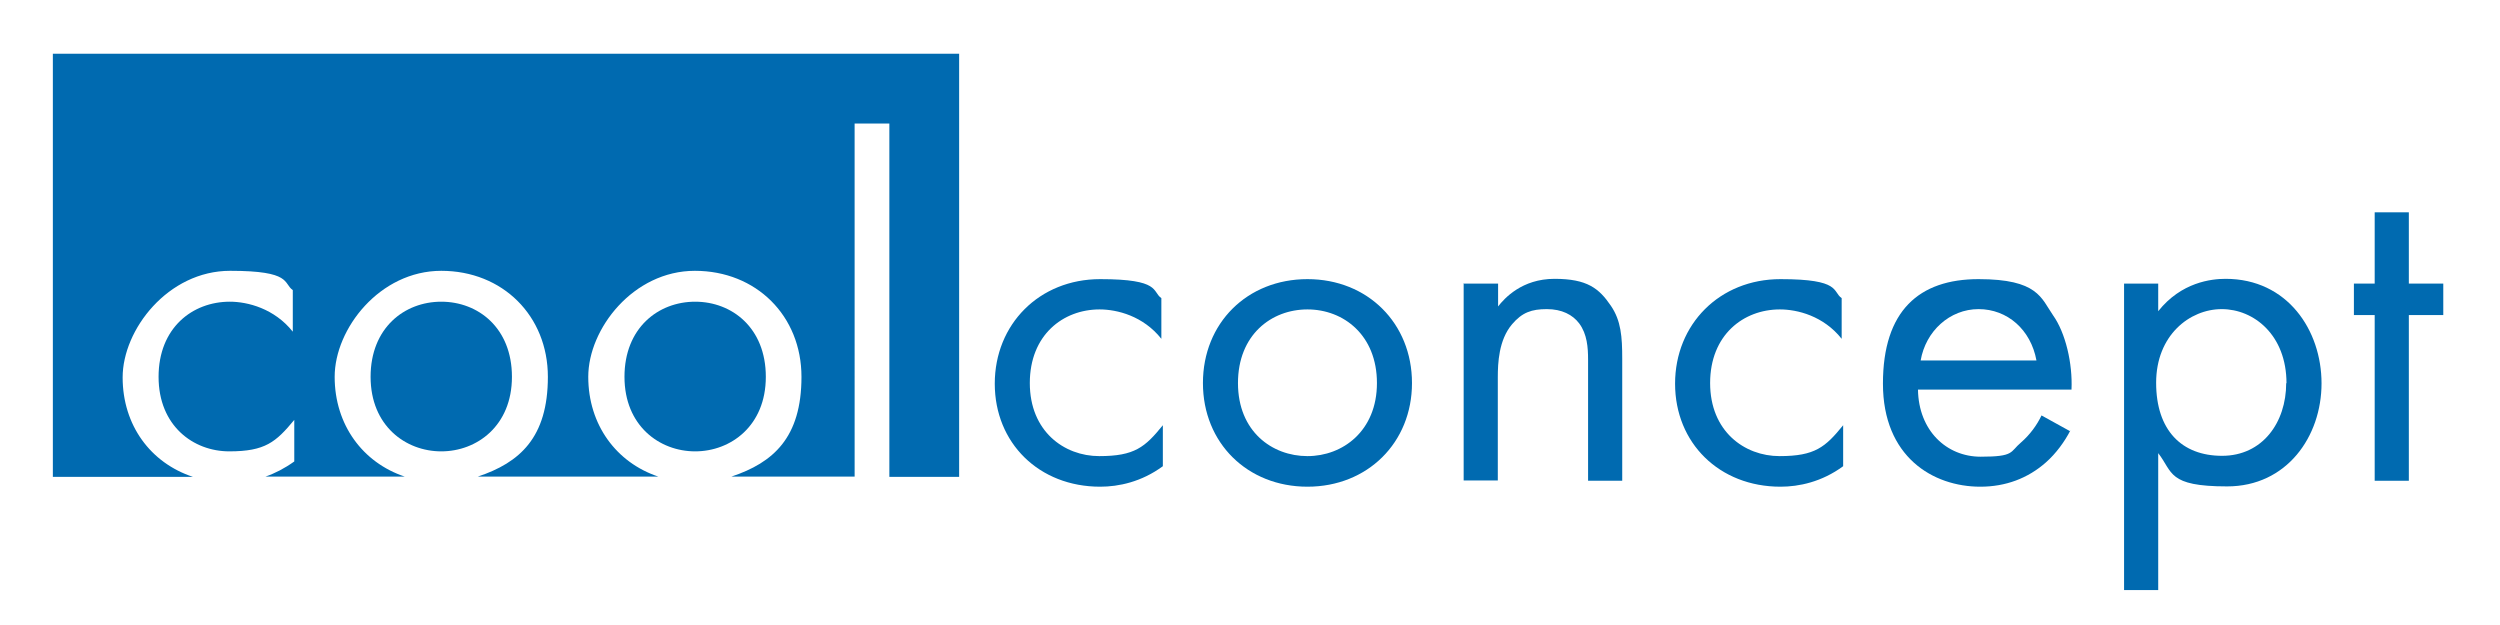
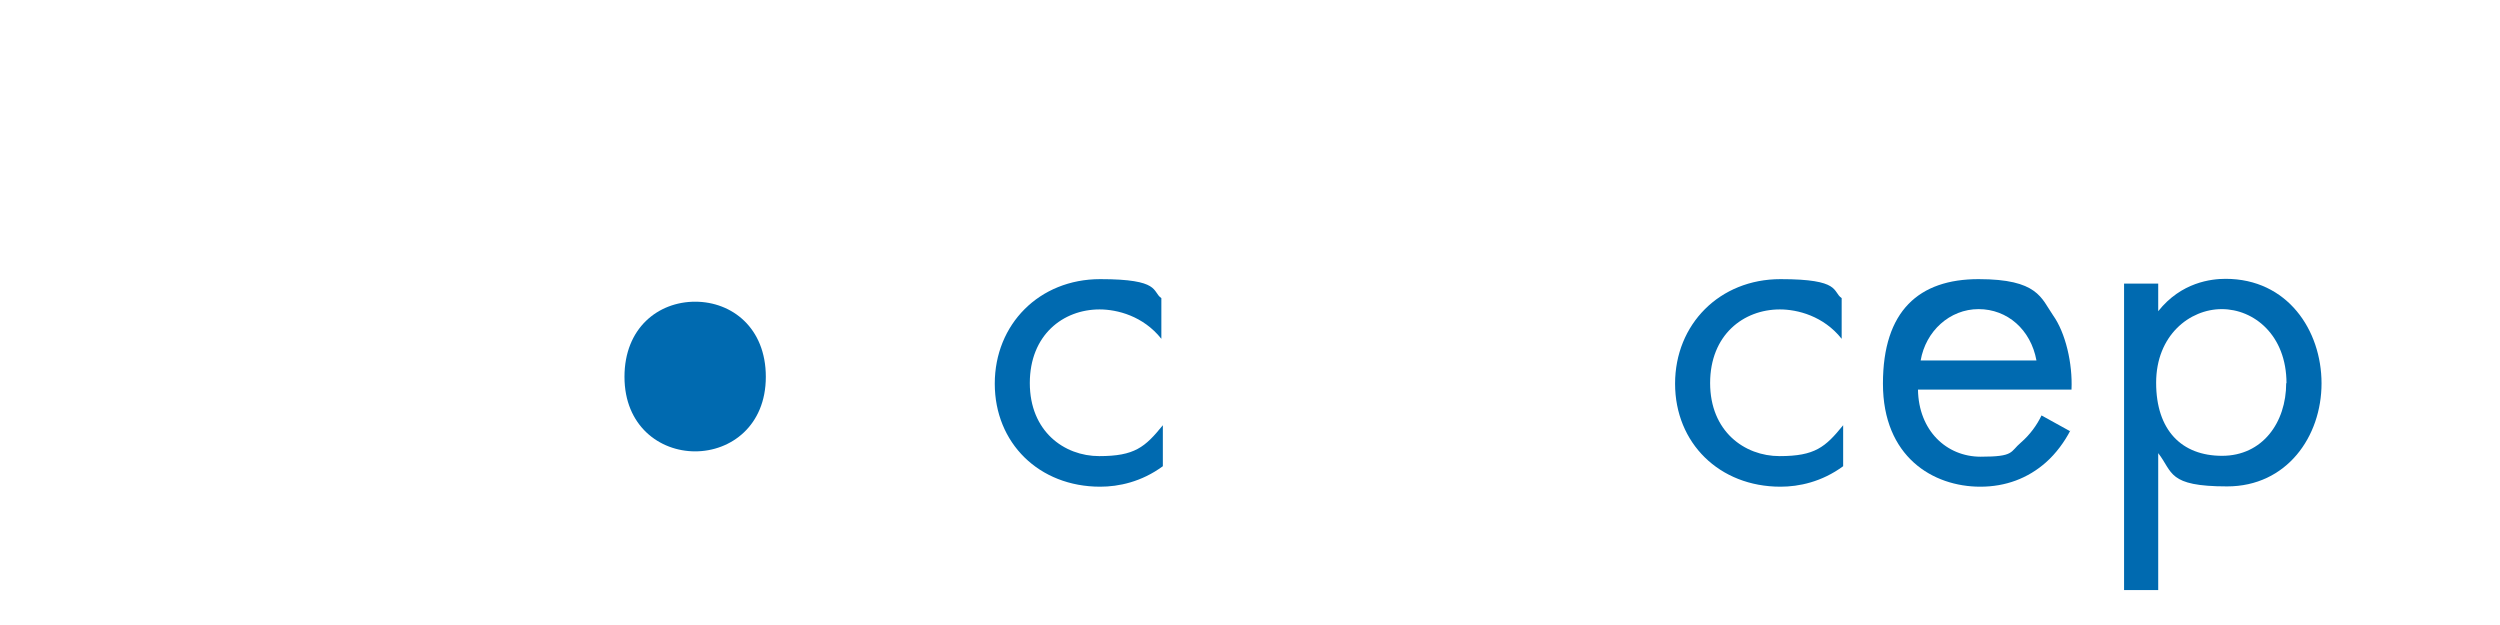
<svg xmlns="http://www.w3.org/2000/svg" version="1.1" viewBox="0 0 841.9 210.4">
  <defs>
    <style>
      .cls-1 {
        fill: #006ab0;
      }
    </style>
  </defs>
  <g>
    <g id="Ebene_1">
      <g id="Ebene_1-2" data-name="Ebene_1">
        <g>
          <path class="cls-1" d="M391.1,114.1c-6.1-7.7-14.9-9.9-20.8-9.9-12.3,0-23.5,8.6-23.5,24.8s11.5,24.6,23.4,24.6,15.4-3,21.4-10.4v13.8c-7.2,5.3-14.9,6.9-21.1,6.9-20.6,0-35.5-14.7-35.5-34.7s15-35.2,35.5-35.2,17.4,4.2,20.6,6.4v13.8h0Z" />
-           <path class="cls-1" d="M416.9,129c0,16.3,11.5,24.6,23.4,24.6s23.4-8.5,23.4-24.6-11.2-24.8-23.4-24.8-23.4,8.6-23.4,24.8M405.1,129c0-20.2,14.9-35,35.2-35s35.2,14.9,35.2,35-15,34.9-35.2,34.9-35.2-14.7-35.2-34.9" />
-           <path class="cls-1" d="M493,95.5h11.5v7.7c2.1-2.7,8-9.3,19-9.3s15,3.2,19,9.1c3.4,5,3.8,10.4,3.8,17.8v41.1h-11.5v-40.8c0-4-.3-8.6-3-12.2-2.2-2.9-5.8-4.8-10.9-4.8s-8.3,1.1-11.7,5.1c-4.5,5.3-4.8,13.1-4.8,17.9v34.7h-11.5v-66.4h.1Z" />
          <path class="cls-1" d="M620.2,114.1c-6.1-7.7-14.9-9.9-20.8-9.9-12.3,0-23.5,8.6-23.5,24.8s11.5,24.6,23.4,24.6,15.4-3,21.4-10.4v13.8c-7.2,5.3-14.9,6.9-21.1,6.9-20.6,0-35.5-14.7-35.5-34.7s15-35.2,35.5-35.2,17.4,4.2,20.6,6.4v13.8h0Z" />
          <path class="cls-1" d="M685.8,121.4c-1.9-10.4-9.8-17.3-19.5-17.3s-17.8,7.4-19.5,17.3c0,0,39,0,39,0ZM697.2,145c-1.9,3.7-4.8,7.7-8.2,10.7-6.1,5.4-13.6,8.2-22.1,8.2-16,0-32.8-10.1-32.8-34.7s12.2-35.2,32.2-35.2,21.1,6.4,25.1,12.2c4.2,5.9,6.6,16.2,6.2,25h-51.7c.2,13.8,9.6,22.6,21.1,22.6s9.8-1.6,13.6-4.8c3-2.6,5.4-5.9,6.9-9.1l9.6,5.3v-.2Z" />
          <path class="cls-1" d="M770,129.1c0-16.3-11-25-21.8-25s-22.1,8.8-22.1,24.8,8.6,24.6,22.2,24.6,21.6-11.2,21.6-24.5M726.8,198.7h-11.5v-103.2h11.5v9.3c7.8-9.8,17.9-10.9,22.7-10.9,20.8,0,32.3,17.3,32.3,35.2s-11.7,34.7-31.8,34.7-18.2-4.8-23.2-11.2v46.1h0Z" />
        </g>
-         <polygon class="cls-1" points="799.7 71.5 799.7 95.5 792.7 95.5 792.7 106.1 799.7 106.1 799.7 161.9 811.2 161.9 811.2 106.1 822.8 106.1 822.8 95.5 811.2 95.5 811.2 71.5 799.7 71.5" />
        <g>
-           <path class="cls-1" d="M17.8,18.1v142.5h47.2c-14.3-4.7-23.7-17.4-23.7-33.5s15.3-35.9,36.2-35.9,17.8,4.2,21.1,6.5v14c-6.2-7.8-15.2-10.1-21.2-10.1-12.6,0-24,8.8-24,25.3s11.7,25.1,23.8,25.1,15.7-3.1,21.9-10.6v14c-3.2,2.3-6.5,4-9.7,5.1h46.9c-14.1-4.7-23.6-17.4-23.6-33.6s15.2-35.7,35.9-35.7,35.9,15.2,35.9,35.7-9.5,28.9-23.6,33.6h60.8c-14.1-4.7-23.6-17.4-23.6-33.6s15.2-35.7,35.9-35.7,35.9,15.2,35.9,35.7-9.5,28.9-23.6,33.6h41.5V41.6h11.7v119h23.5V18.1H17.8Z" />
          <path class="cls-1" d="M234.1,101.6c-12.4,0-23.8,8.8-23.8,25.3s11.8,25.1,23.8,25.1,23.8-8.6,23.8-25.1-11.4-25.3-23.8-25.3h0Z" />
-           <path class="cls-1" d="M148.6,101.6c-12.4,0-23.8,8.8-23.8,25.3s11.8,25.1,23.8,25.1,23.8-8.6,23.8-25.1-11.4-25.3-23.8-25.3Z" />
        </g>
      </g>
    </g>
  </g>
</svg>